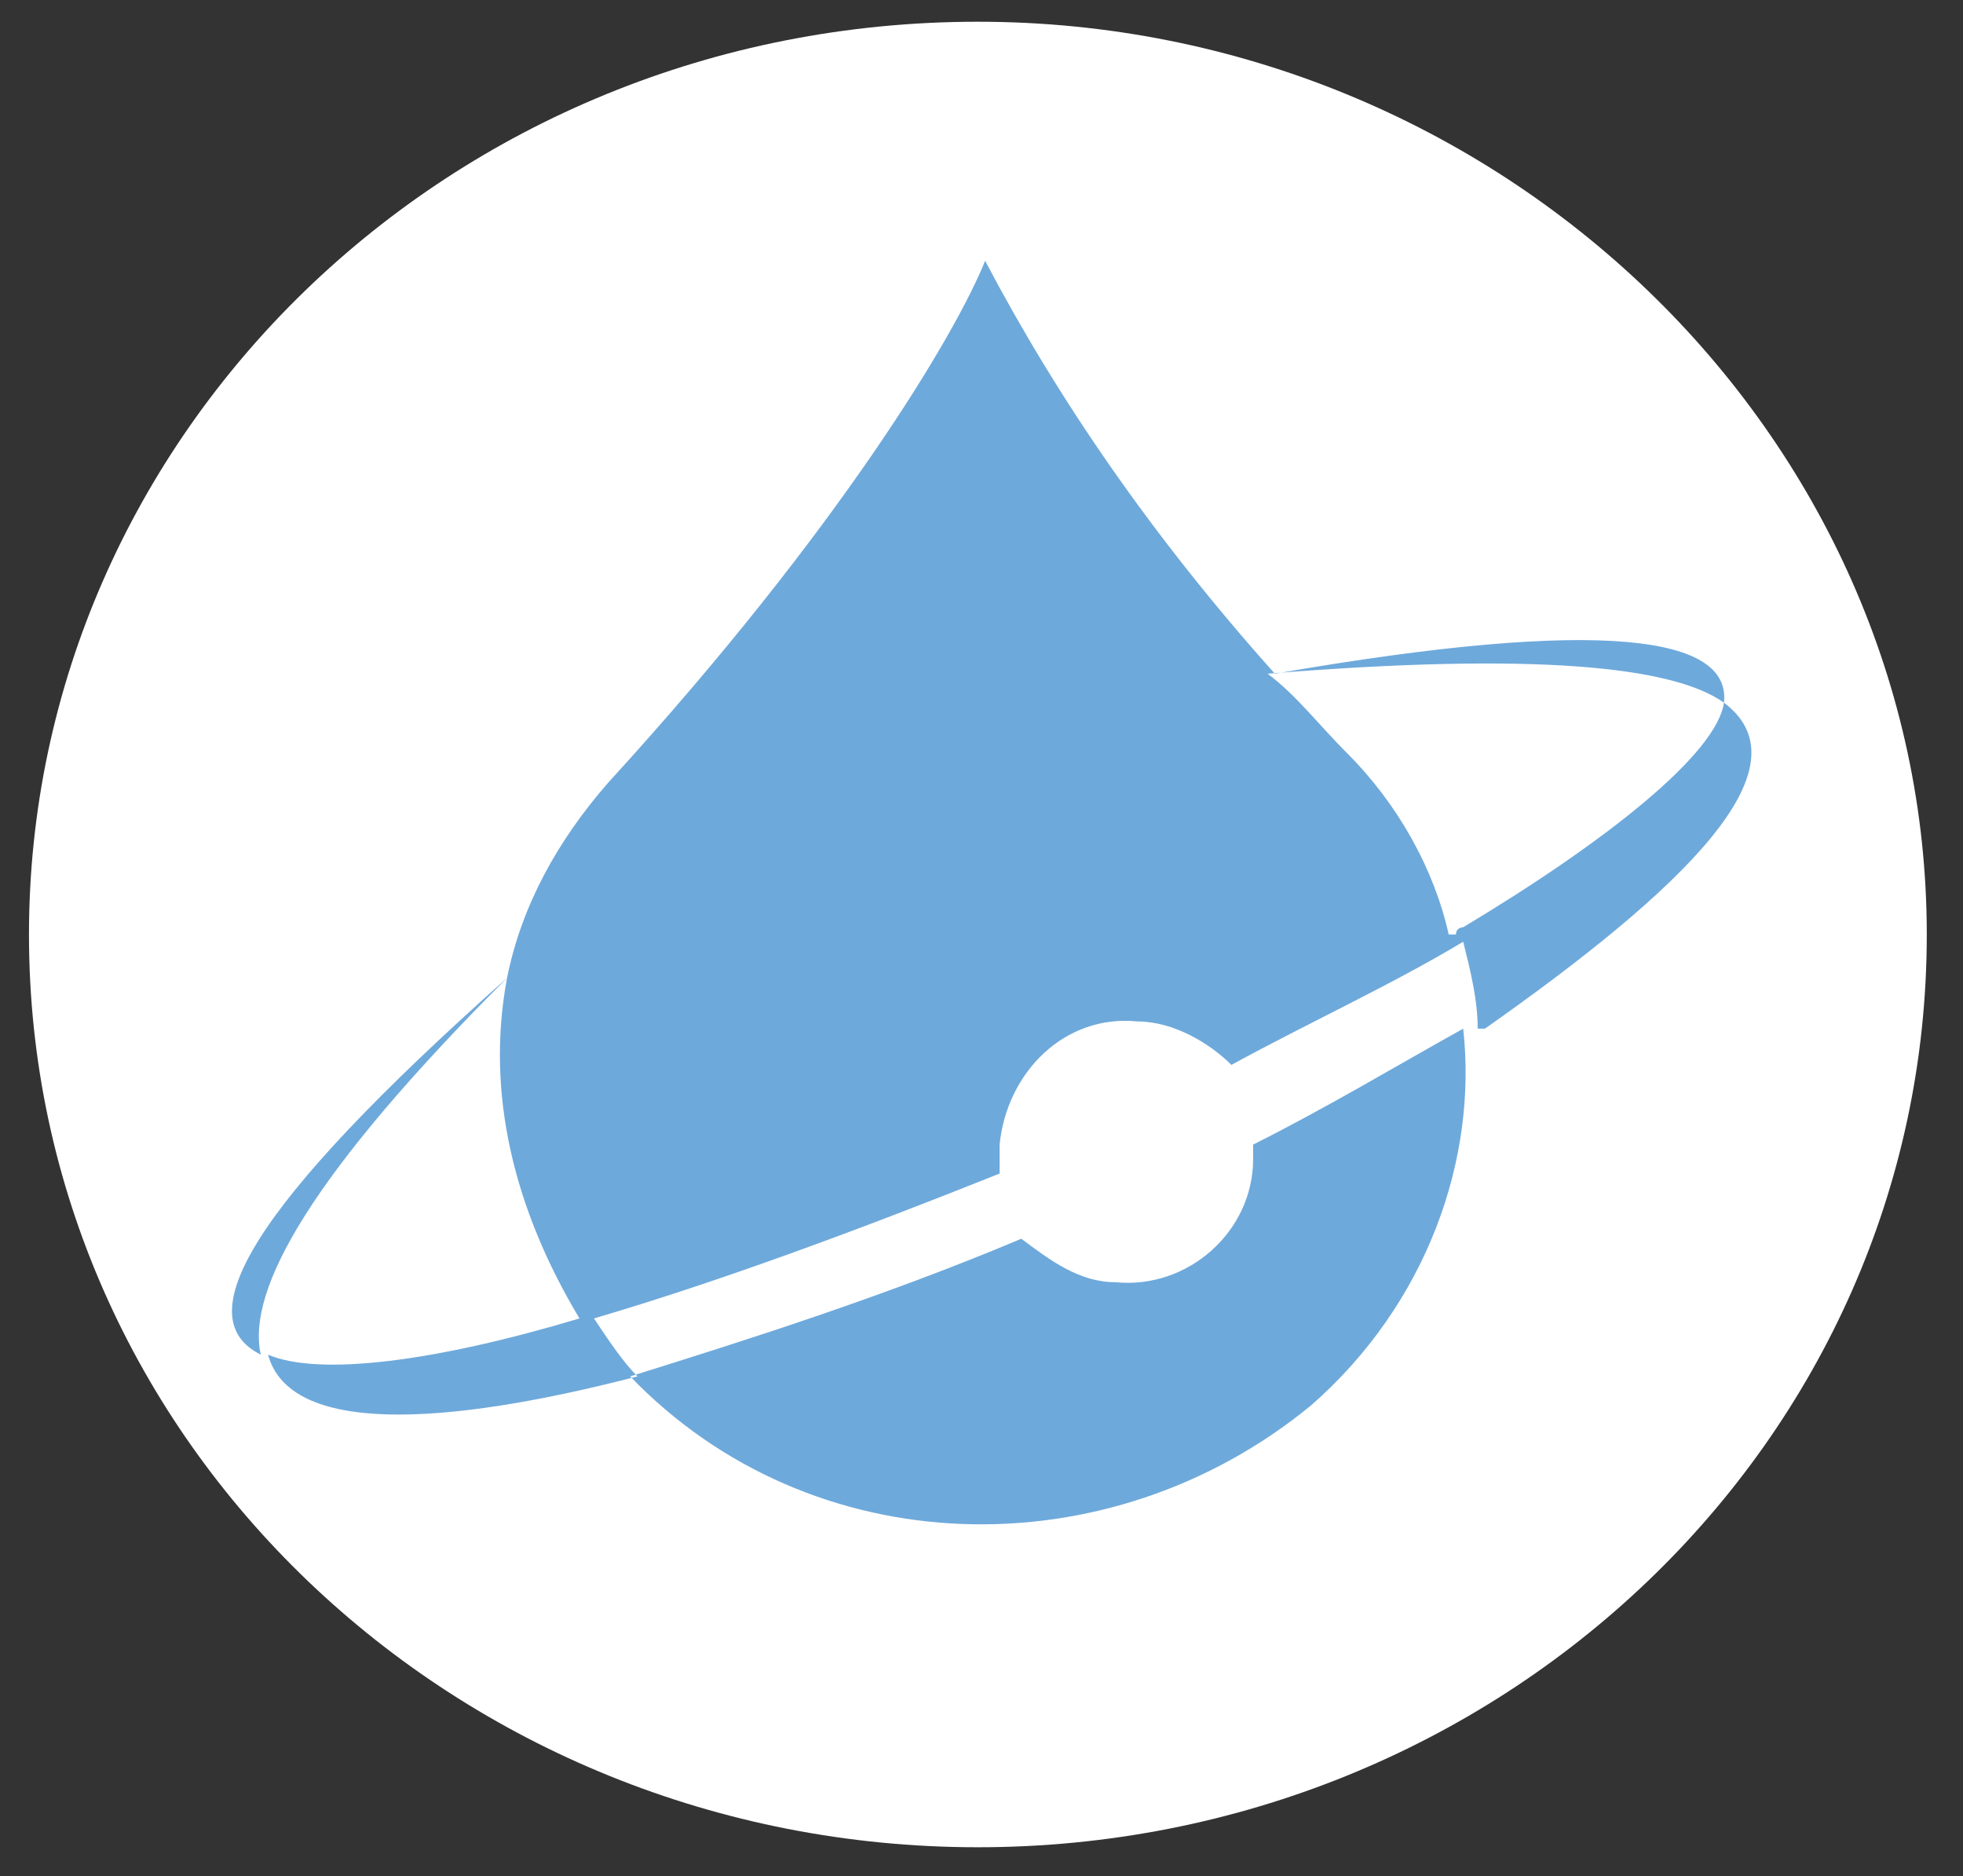
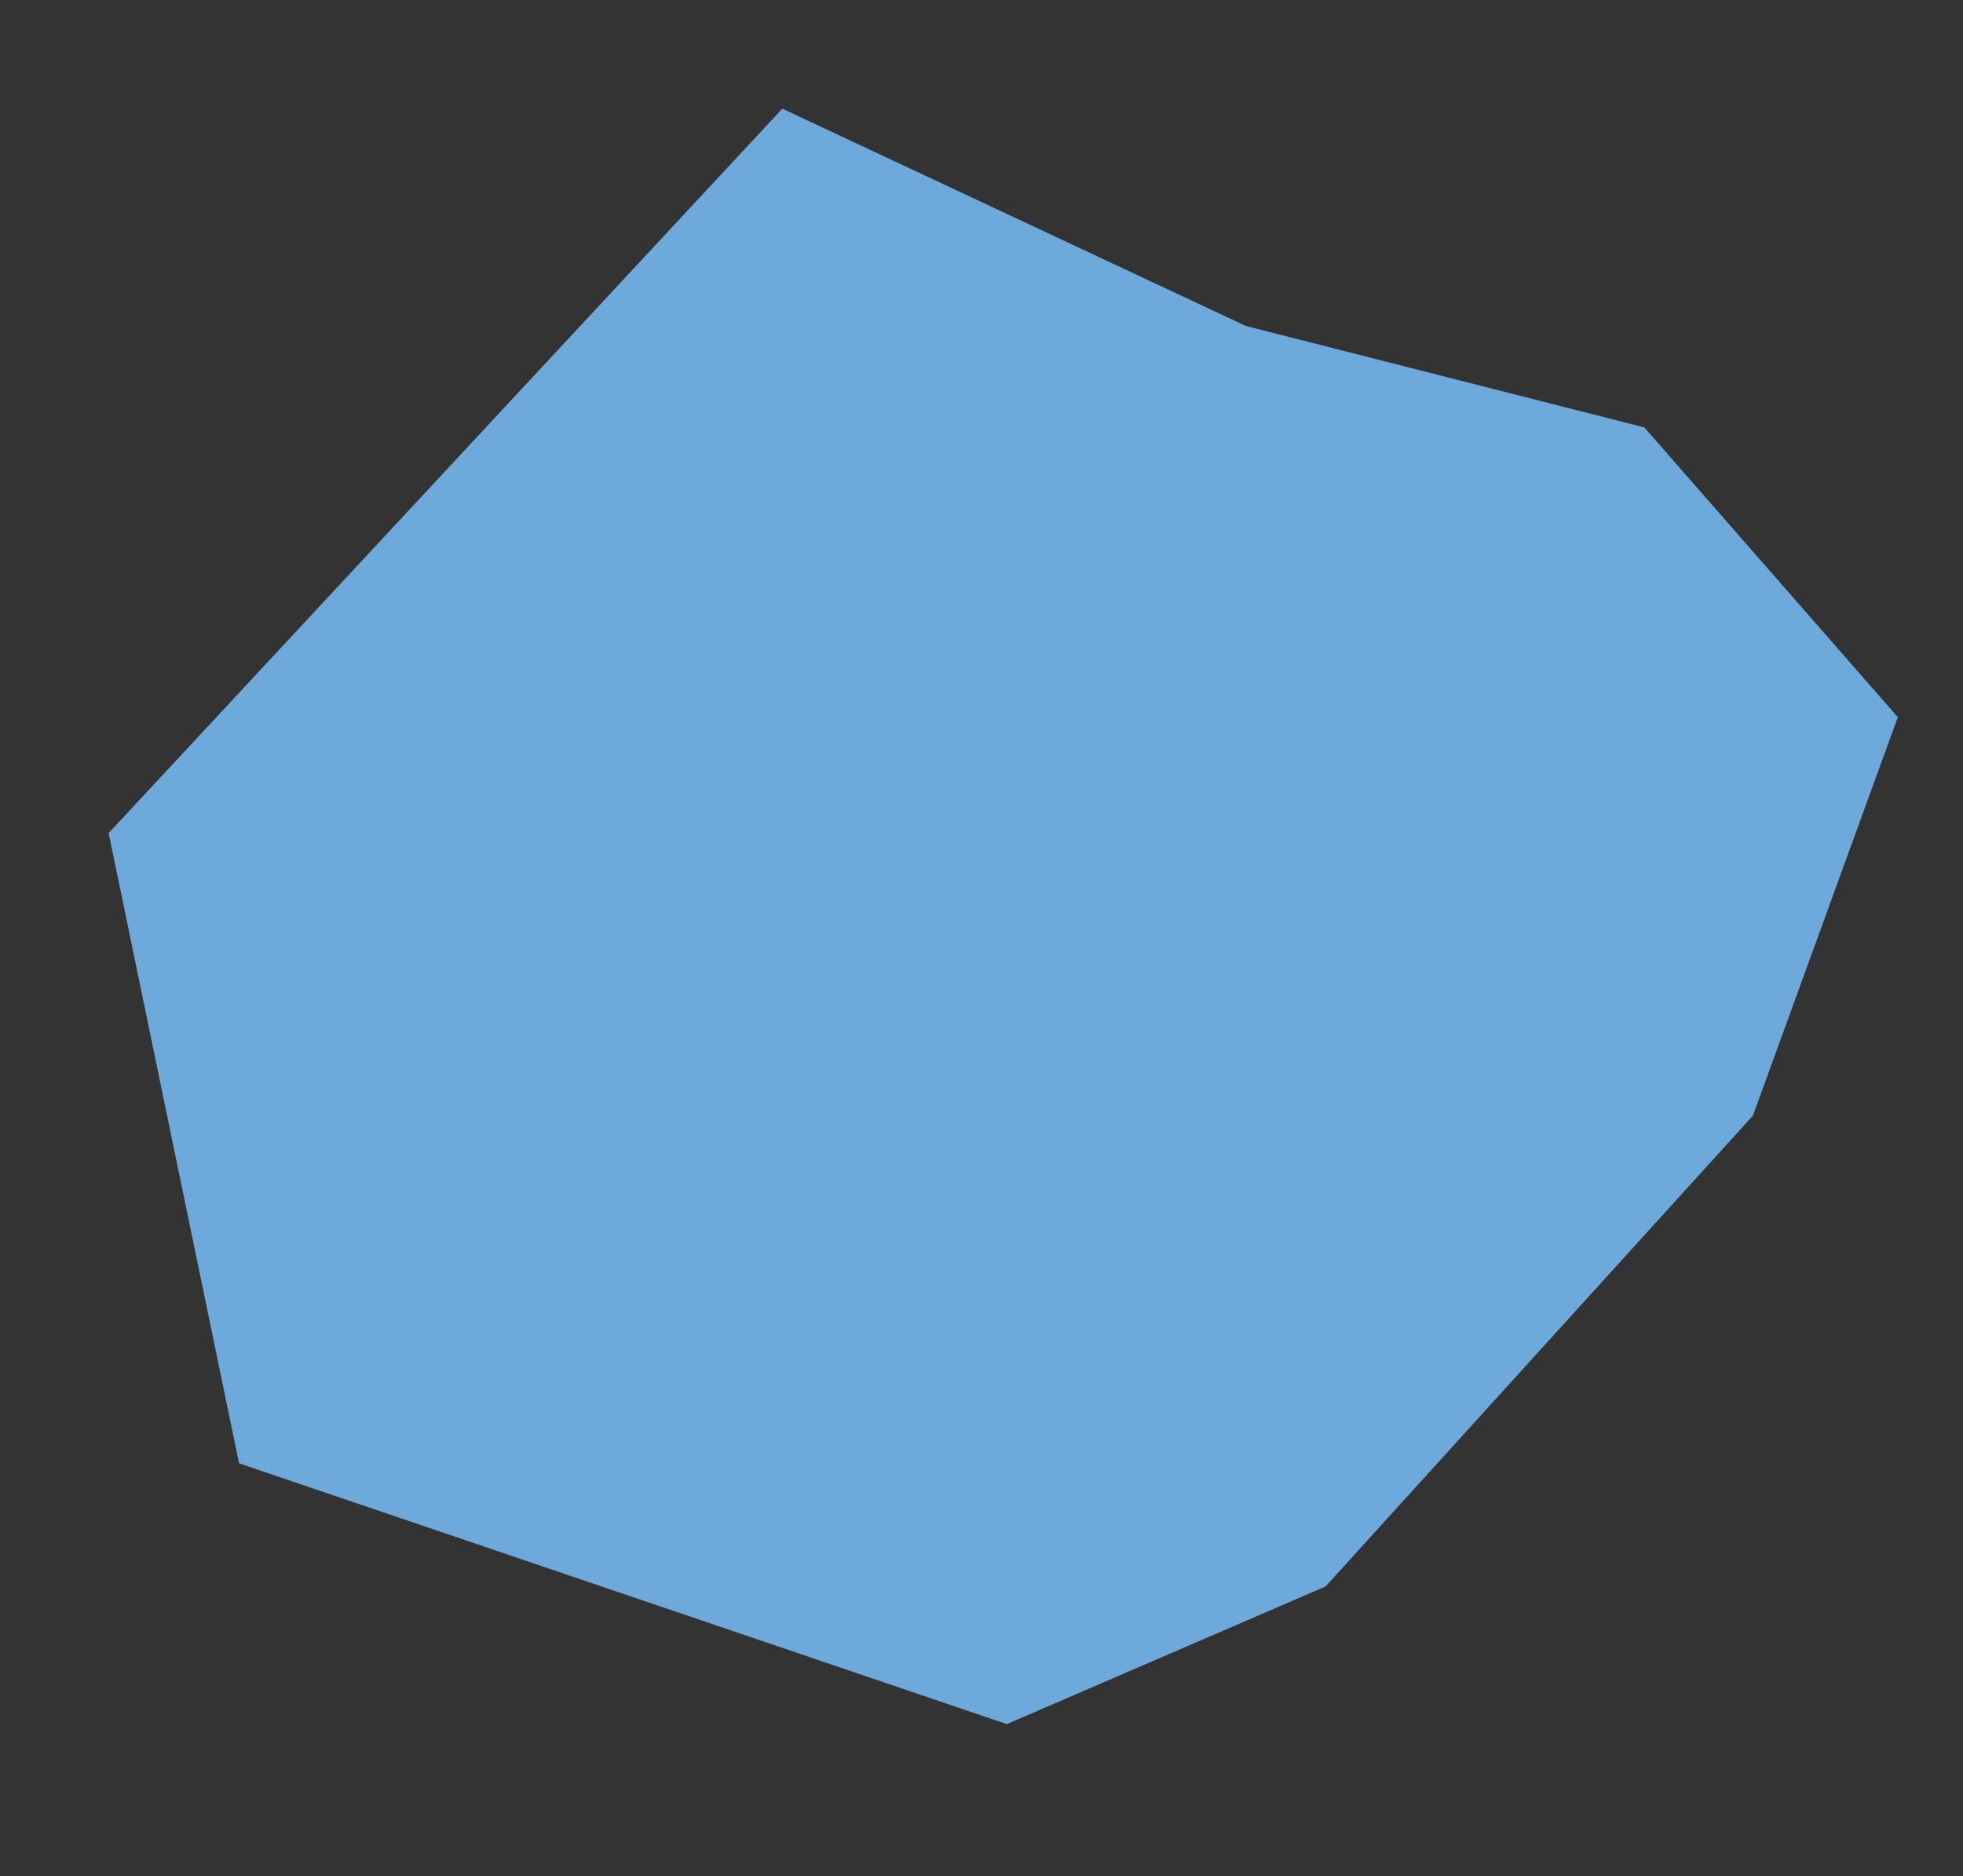
<svg xmlns="http://www.w3.org/2000/svg" version="1.1" id="Layer_1" x="0px" y="0px" width="27.1px" height="25.9px" viewBox="0 0 27.1 25.9" style="enable-background:new 0 0 27.1 25.9;" xml:space="preserve">
  <rect x="0" y="0" width="27.1" height="25.9" fill="#333333" stroke="none" />
  <style type="text/css">
	.st0{fill-rule:evenodd;clip-rule:evenodd;fill:#6EA9DB;}
	.st1{fill-rule:evenodd;clip-rule:evenodd;fill:#FFFFFF;}
</style>
  <polygon class="st0" points="1.5,11.5 10.8,1.5 17.2,4.5 22.7,5.9 26.2,9.9 24.2,15.4 18.3,21.9 13.9,23.8 3.3,20.2 " />
-   <path class="st1" d="M13.5,0.3c7.2,0,13.1,5.7,13.1,12.6c0,7-5.9,12.6-13.1,12.6S0.4,19.9,0.4,12.9C0.4,6,6.2,0.3,13.5,0.3 M17.3,16  c0,1-0.9,1.8-1.9,1.7c-0.5,0-0.9-0.3-1.3-0.6c-1.9,0.8-3.8,1.4-5.4,1.9c2.5,2.6,6.6,2.7,9.4,0.4c1.6-1.4,2.3-3.4,2.1-5.2  c-0.9,0.5-1.9,1.1-2.9,1.6C17.3,15.8,17.3,15.9,17.3,16 M23.8,9.7c-0.1,0.7-1.6,1.9-3.6,3.1c0,0-0.1,0-0.1,0.1c0,0,0,0-0.1,0  c-0.2-0.9-0.7-1.8-1.4-2.5c-0.4-0.4-0.7-0.8-1.1-1.1C21.2,9,23.1,9.2,23.8,9.7c0.1-0.9-1.6-1.2-6.2-0.4c-1.7-1.9-3-3.8-4-5.7  c-0.4,1-2,3.7-5.2,7.2c-0.7,0.8-1.2,1.7-1.4,2.7c-3.6,3.2-4.4,4.7-3.4,5.2c-0.2-0.9,0.7-2.5,3.4-5.2c-0.3,1.6,0.1,3.2,1,4.7  C6,18.8,4.4,19,3.7,18.7c0.3,1.1,2.4,1,5.1,0.3c0,0,0,0,0,0c-0.2-0.2-0.4-0.5-0.6-0.8c1.7-0.5,3.6-1.2,5.6-2c0-0.1,0-0.2,0-0.4  c0.1-1,0.9-1.8,1.9-1.7c0.5,0,1,0.3,1.3,0.6c1.1-0.6,2.2-1.1,3.2-1.7c0.1,0.4,0.2,0.8,0.2,1.2c0,0,0,0,0.1,0  C23.2,12.3,25,10.6,23.8,9.7" />
</svg>